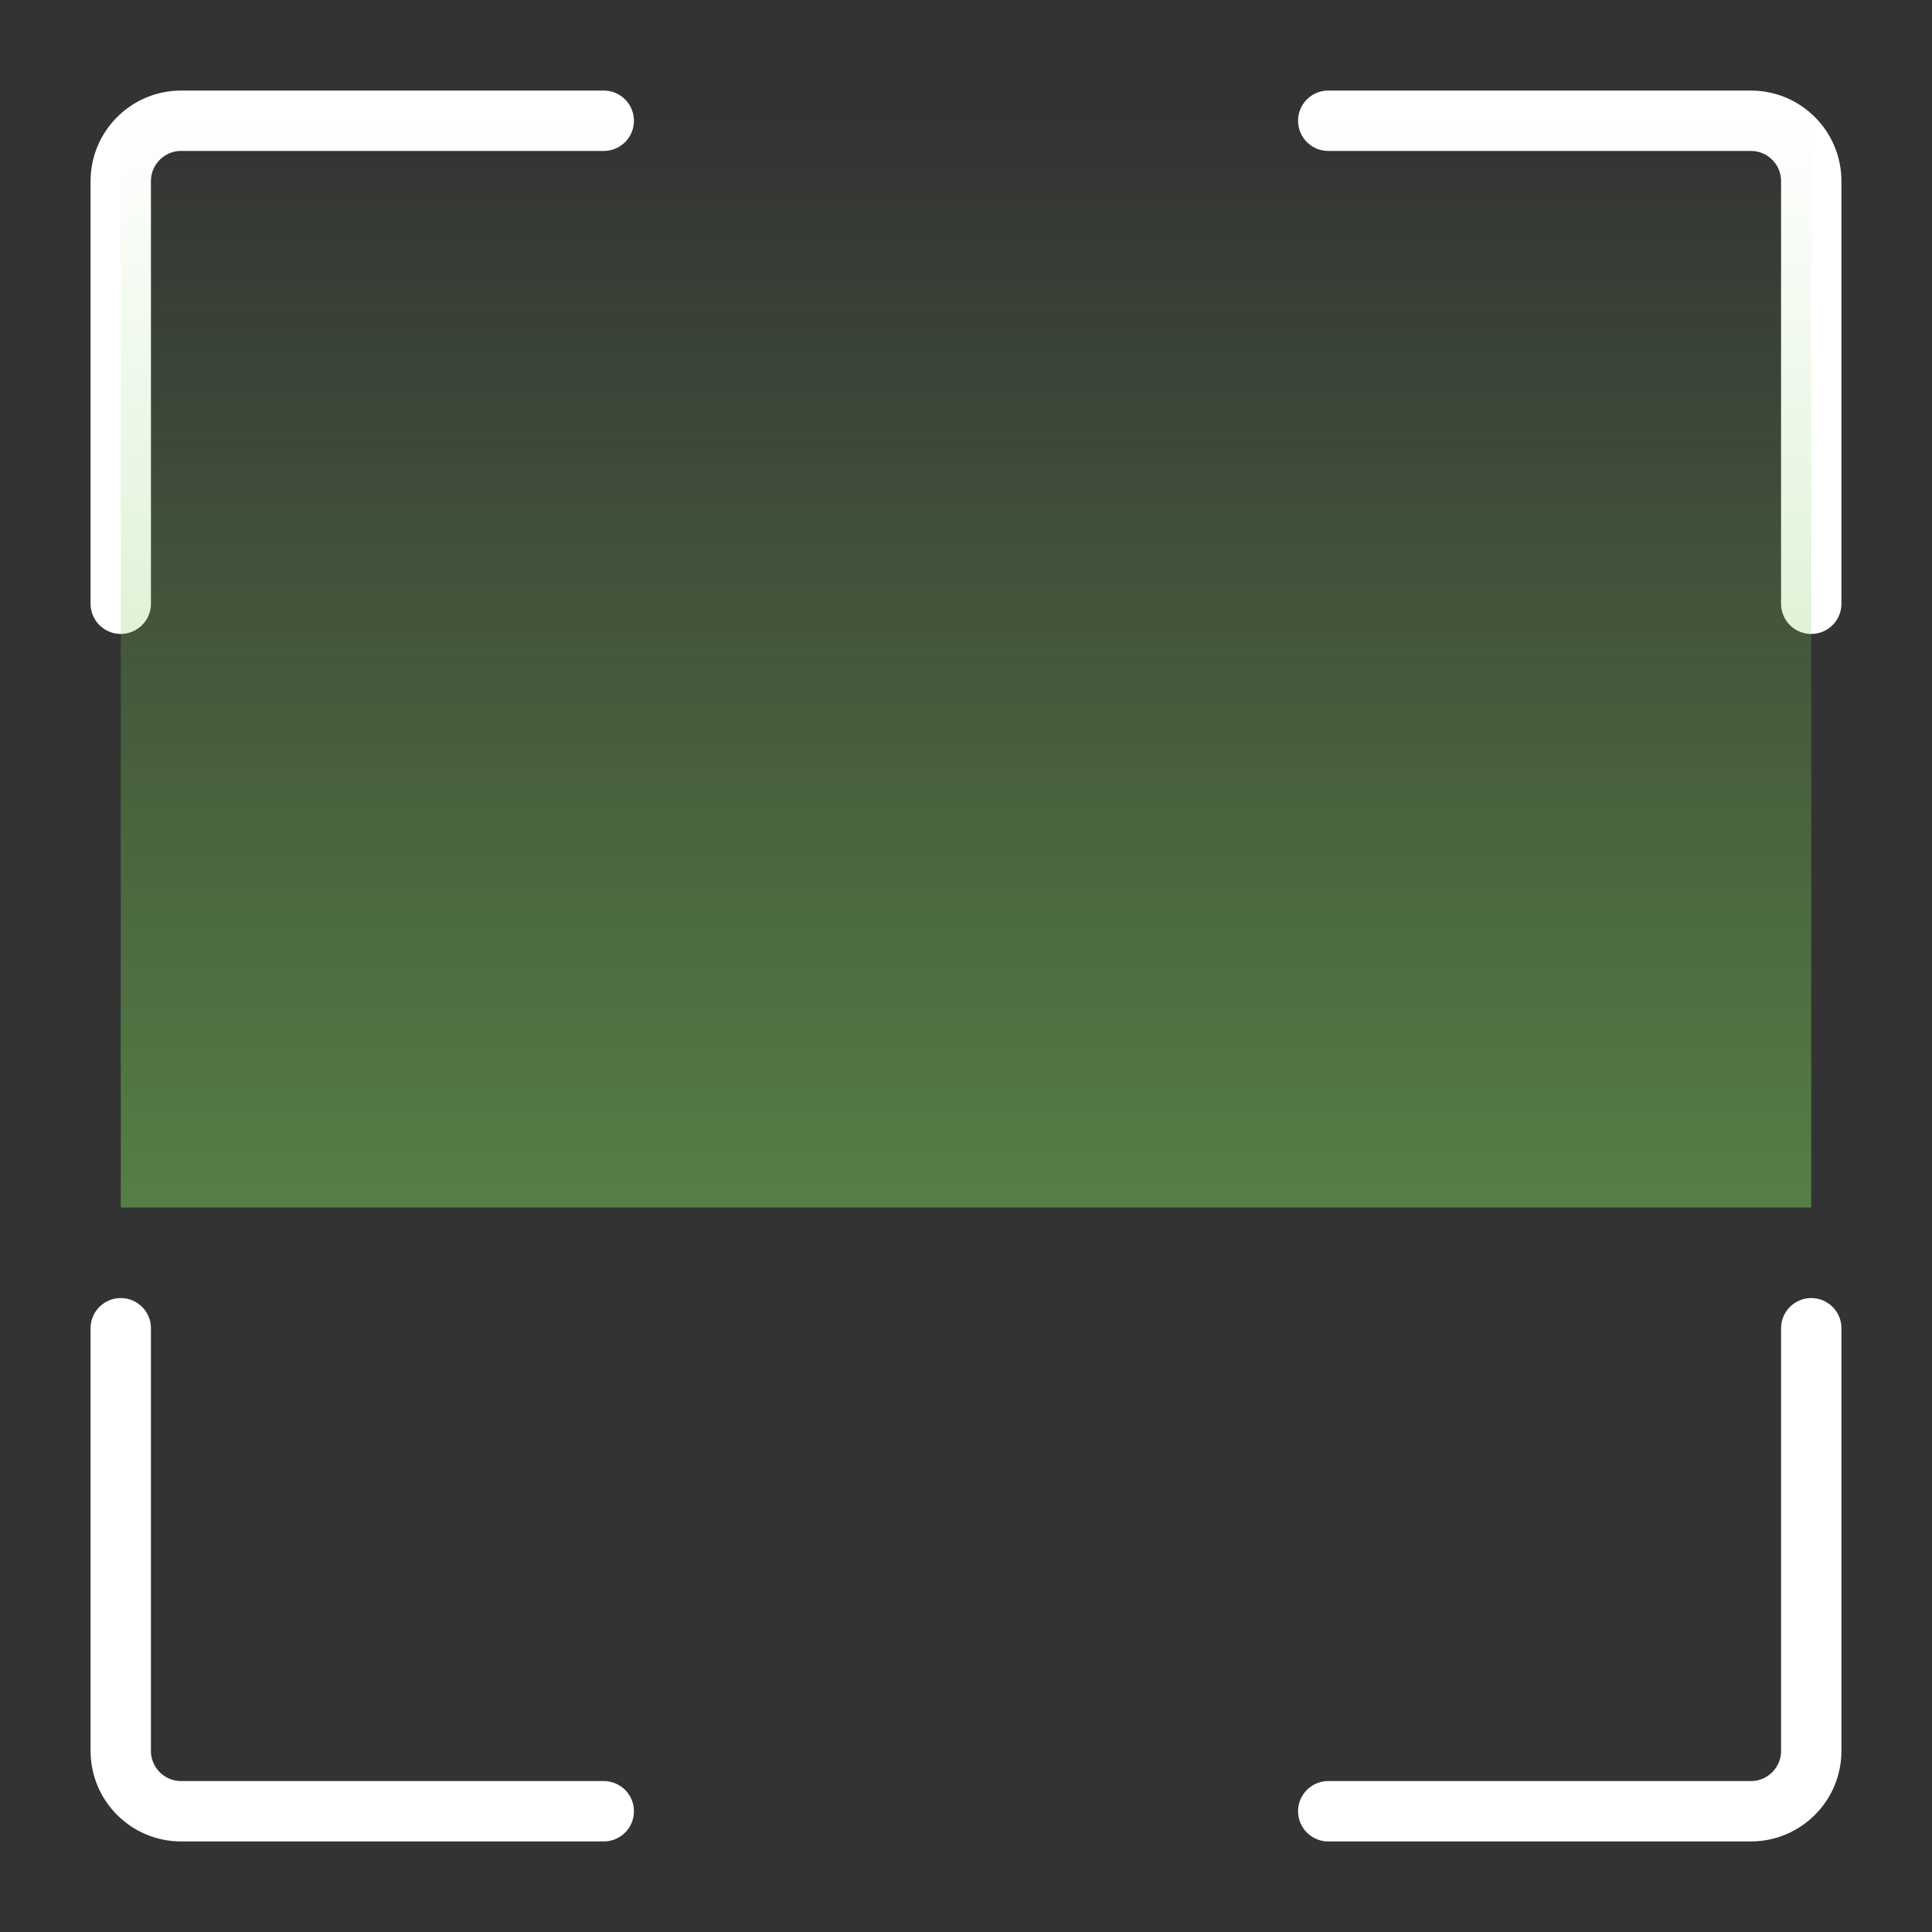
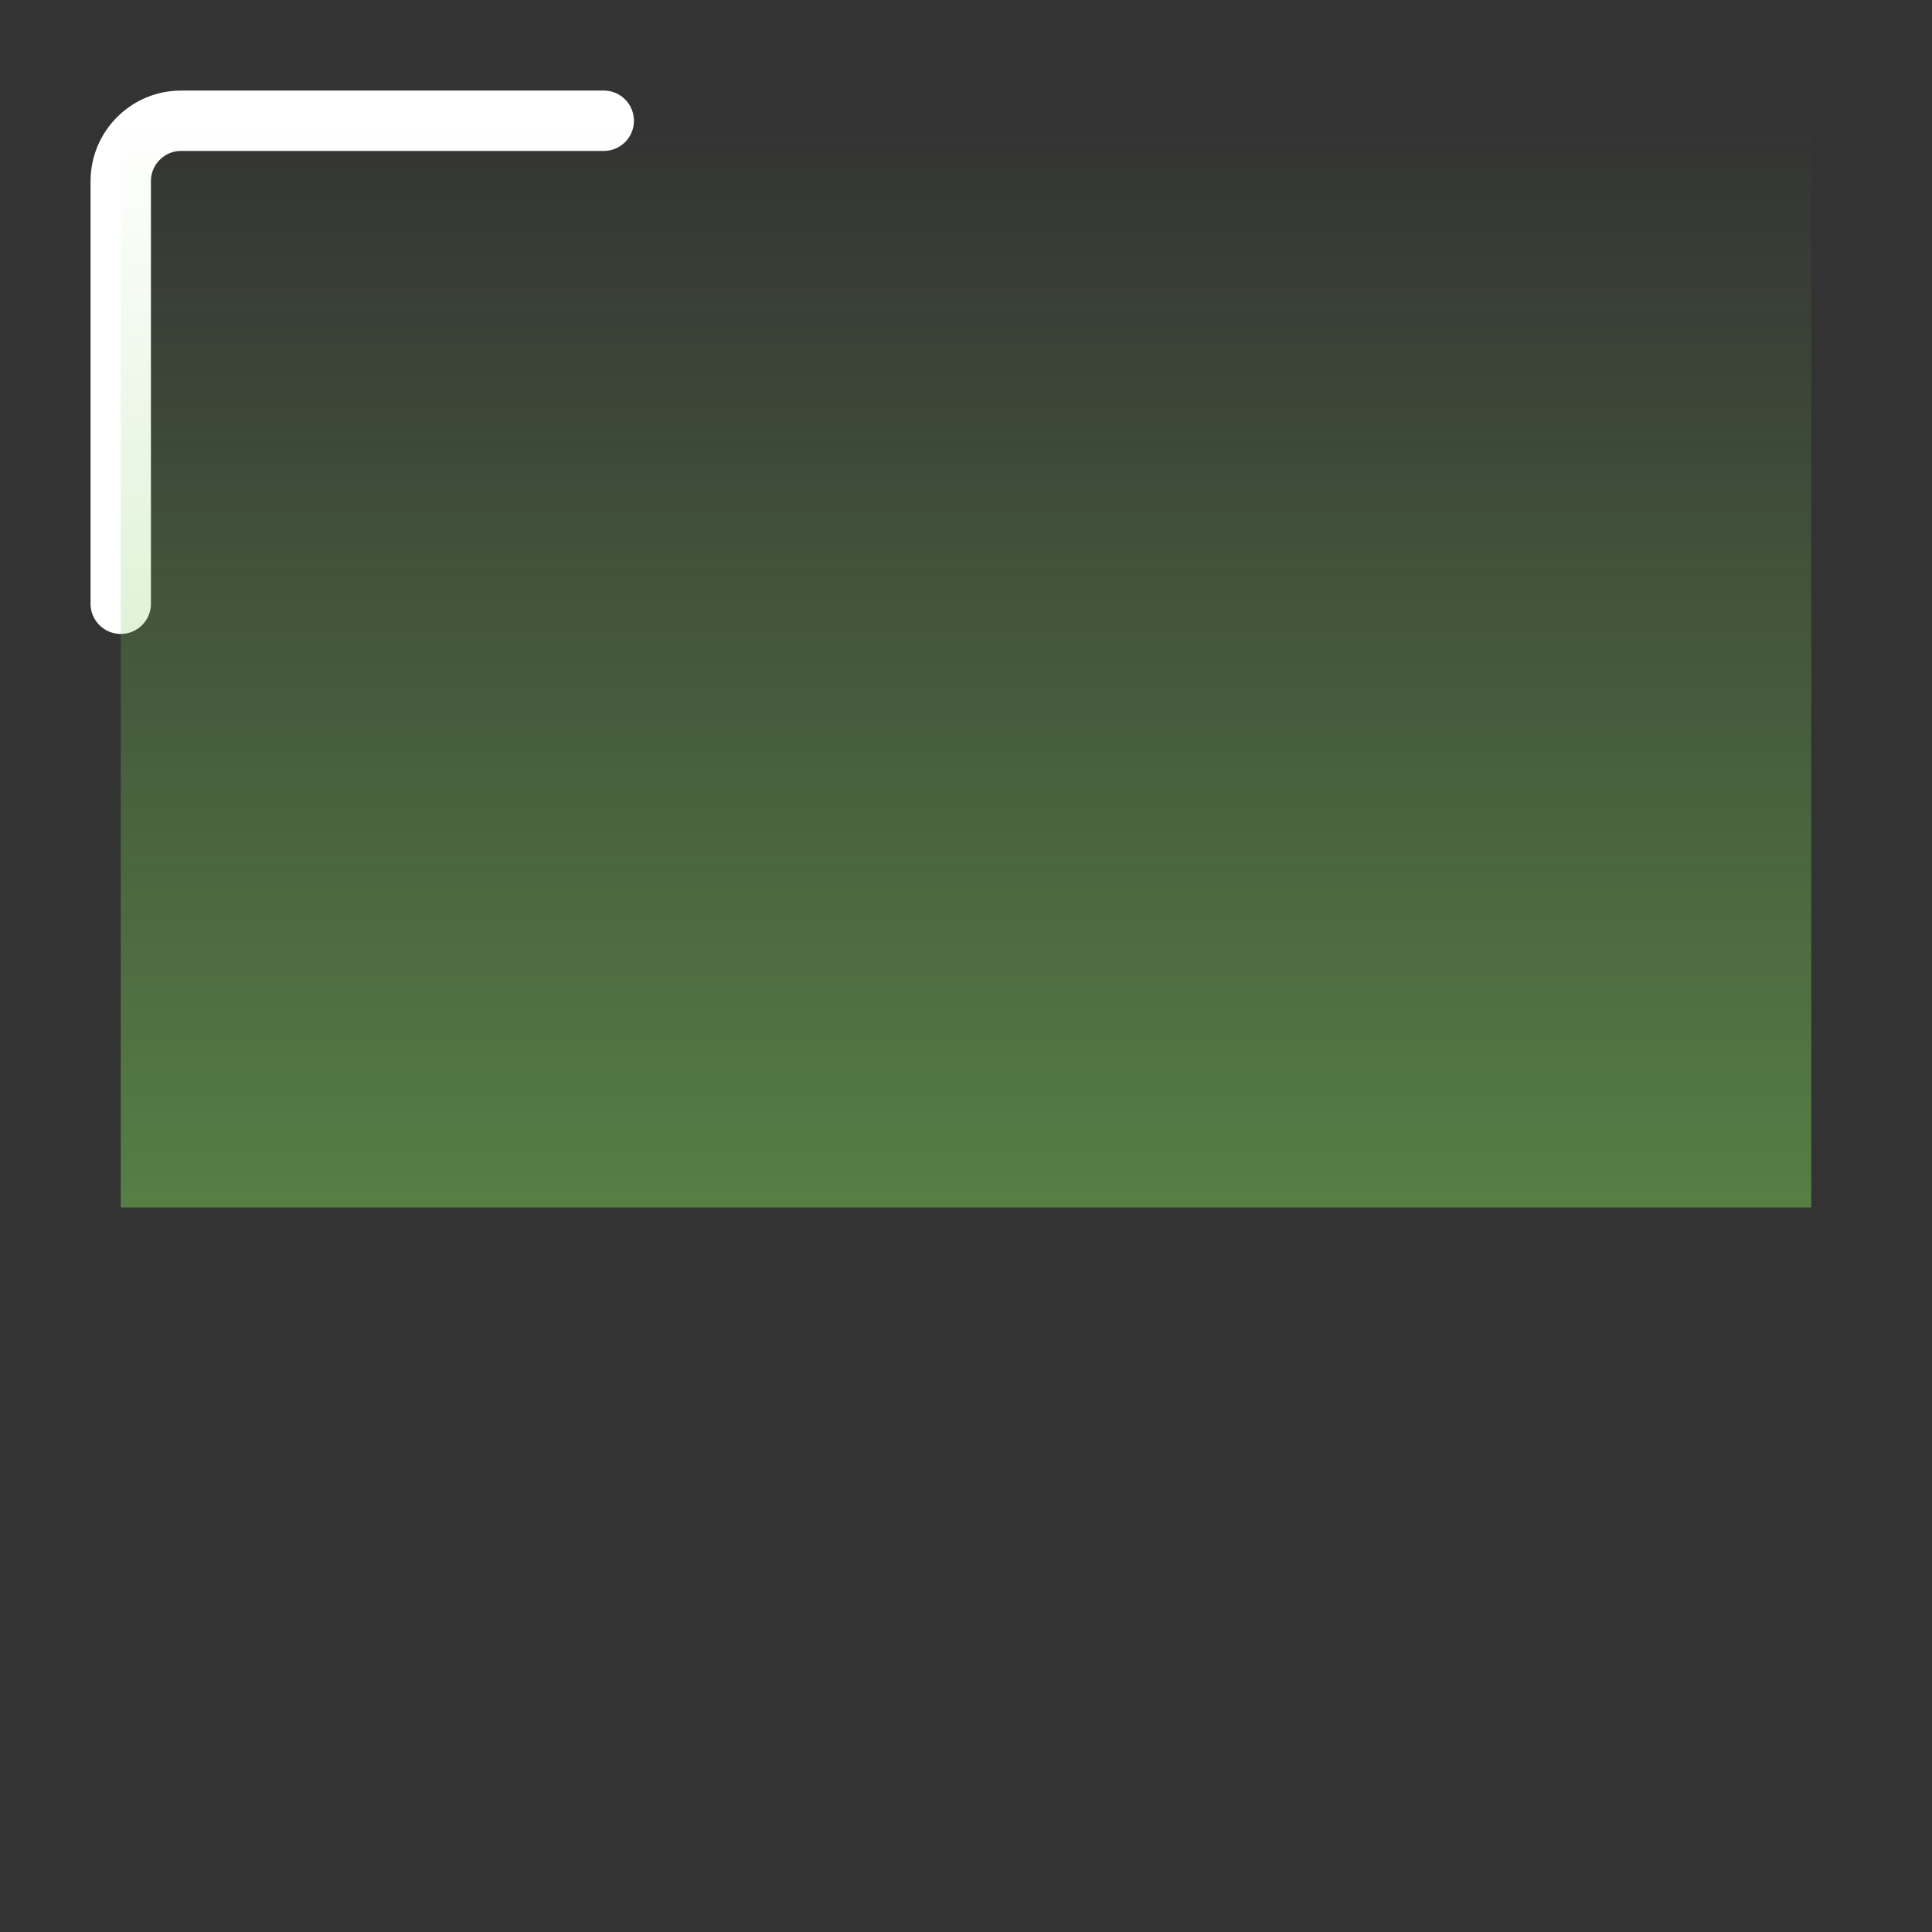
<svg xmlns="http://www.w3.org/2000/svg" width="32" height="32" viewBox="0 0 32 32" fill="none">
  <rect x="0" y="0" width="32" height="32" fill="#333333" stroke="none" />
  <path d="M2 10V3C2 2.448 2.448 2 3 2H10" stroke="white" stroke-linecap="round" />
-   <path d="M30 10V3C30 2.448 29.552 2 29 2H22" stroke="white" stroke-linecap="round" />
-   <path d="M30 22V29C30 29.552 29.552 30 29 30H22" stroke="white" stroke-linecap="round" />
-   <path d="M2 22V29C2 29.552 2.448 30 3 30H10" stroke="white" stroke-linecap="round" />
  <rect opacity="0.5" x="2" y="2" width="28" height="18" fill="url(#paint0_linear_28250_924)" />
  <defs>
    <linearGradient id="paint0_linear_28250_924" x1="16" y1="2" x2="16" y2="20" gradientUnits="userSpaceOnUse">
      <stop stop-color="#79CA57" stop-opacity="0" />
      <stop offset="1" stop-color="#79CA57" />
    </linearGradient>
  </defs>
</svg>